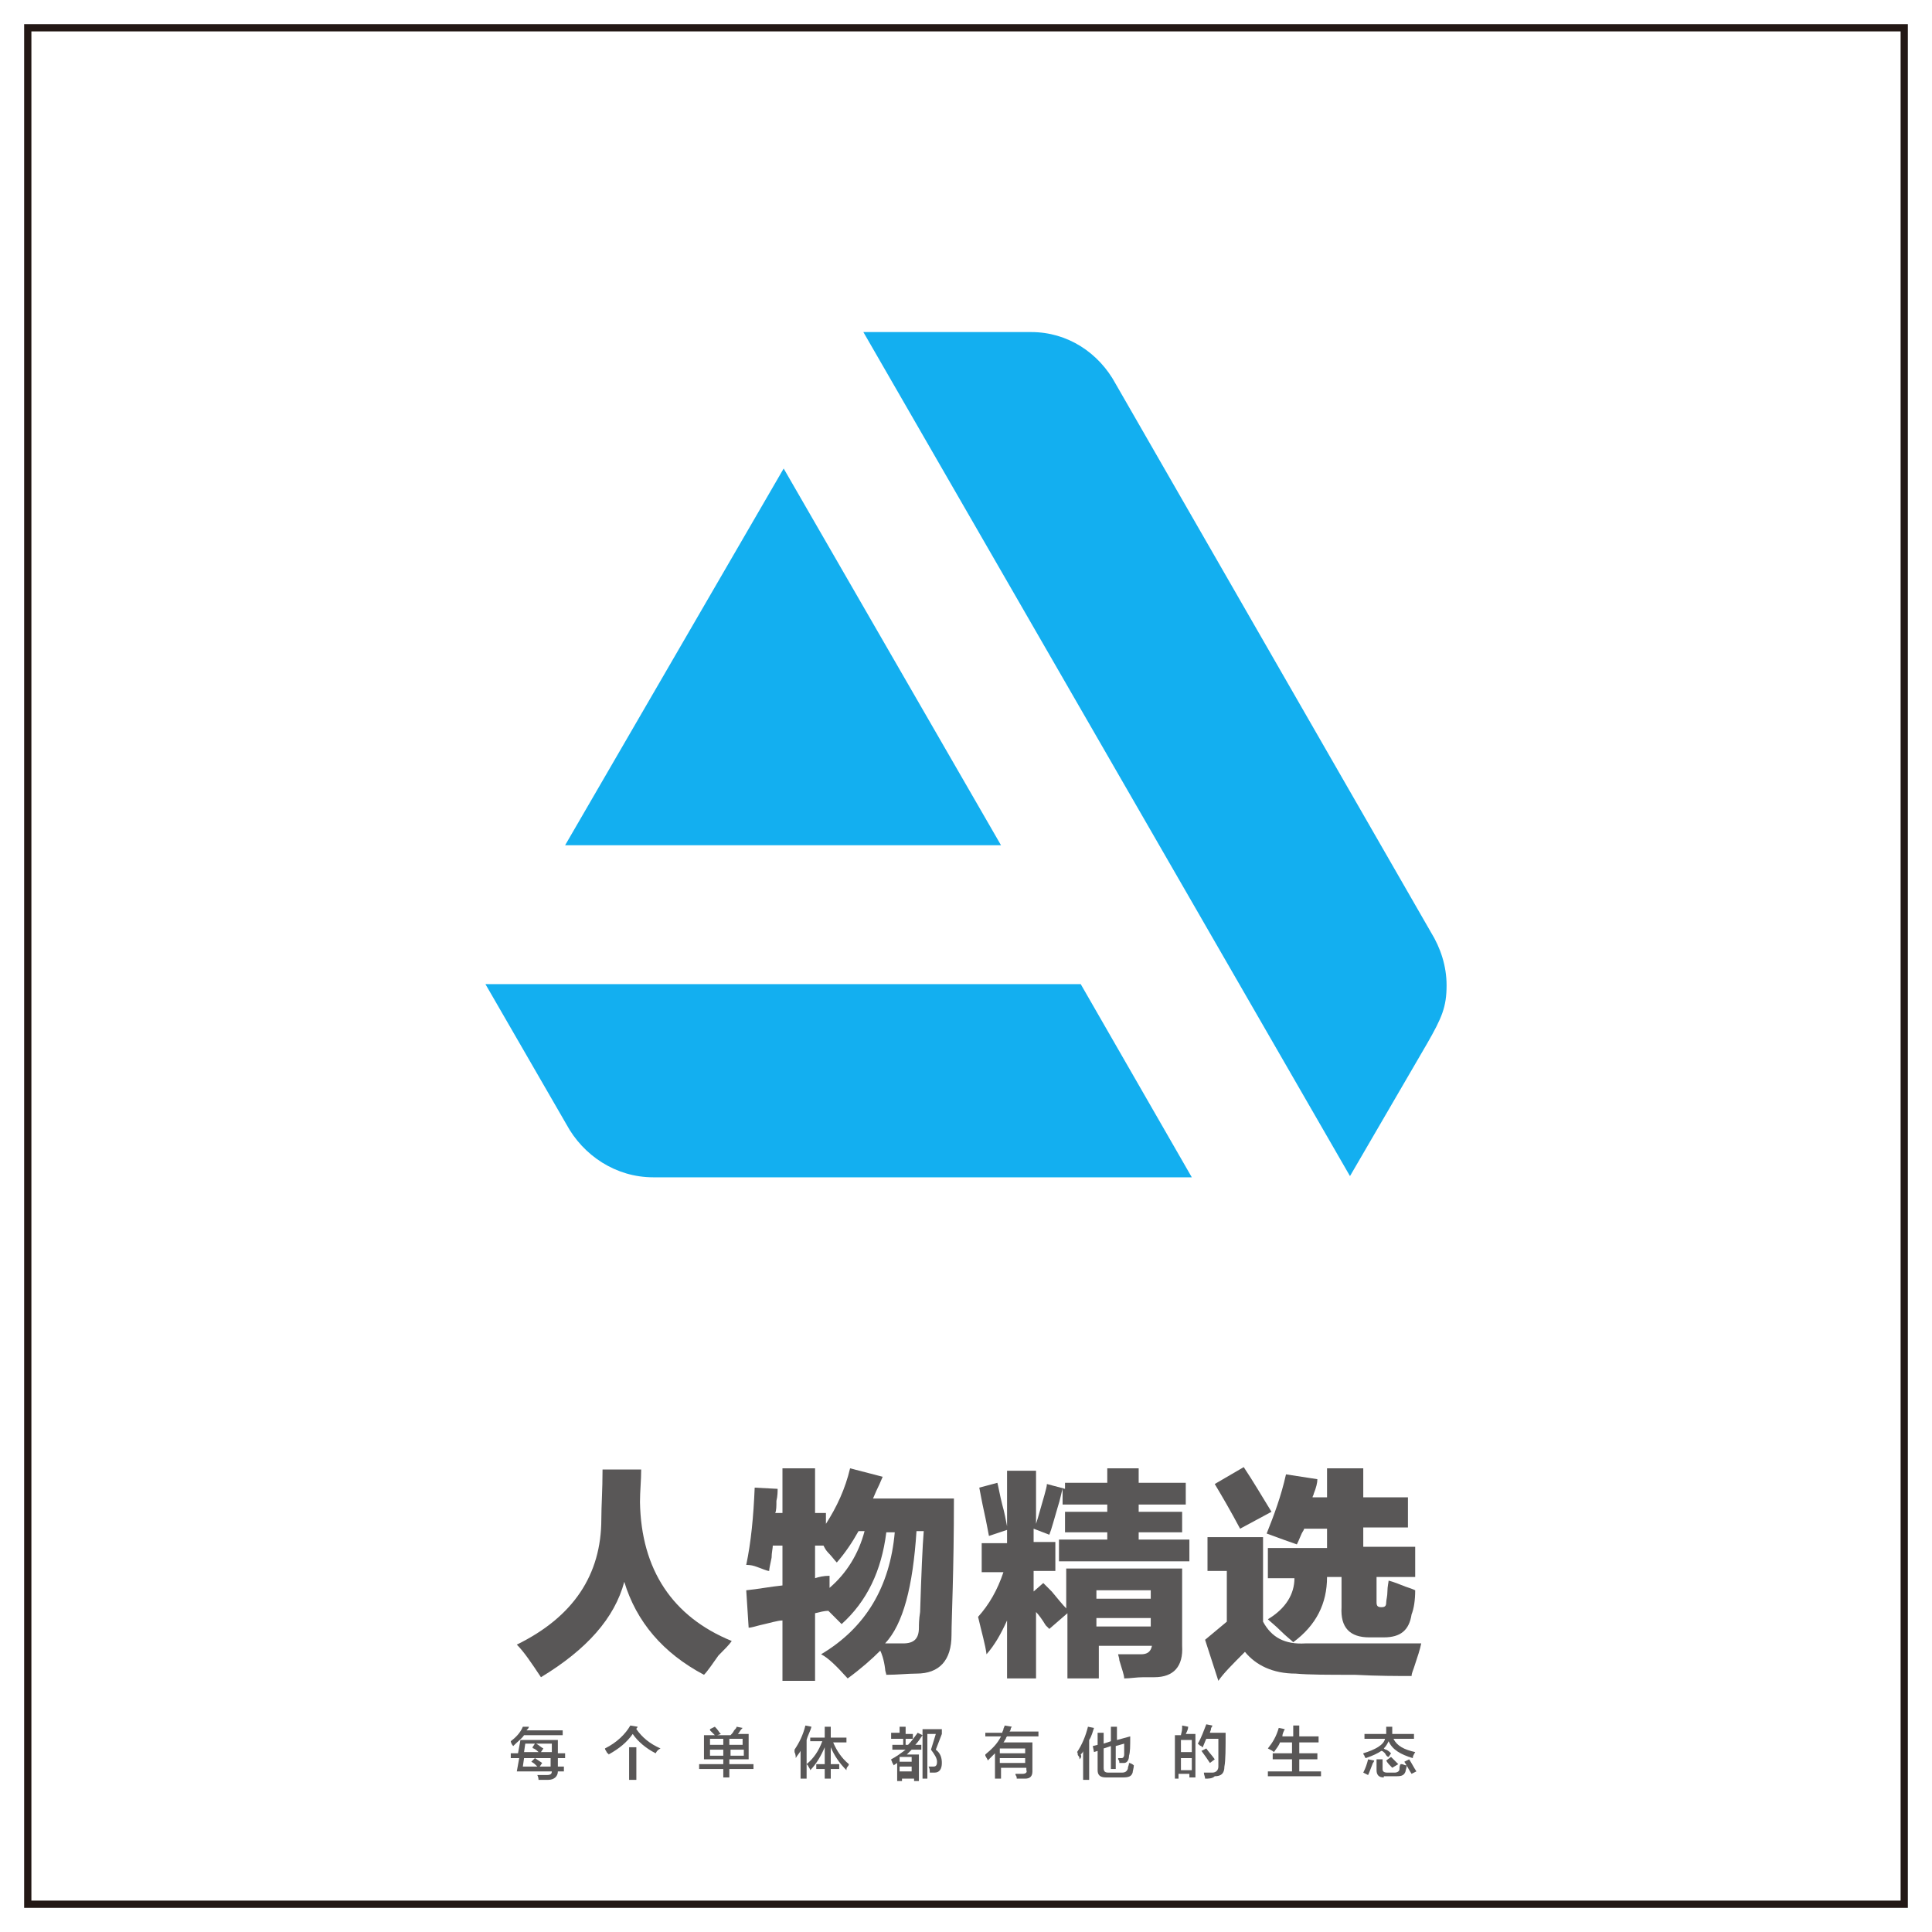
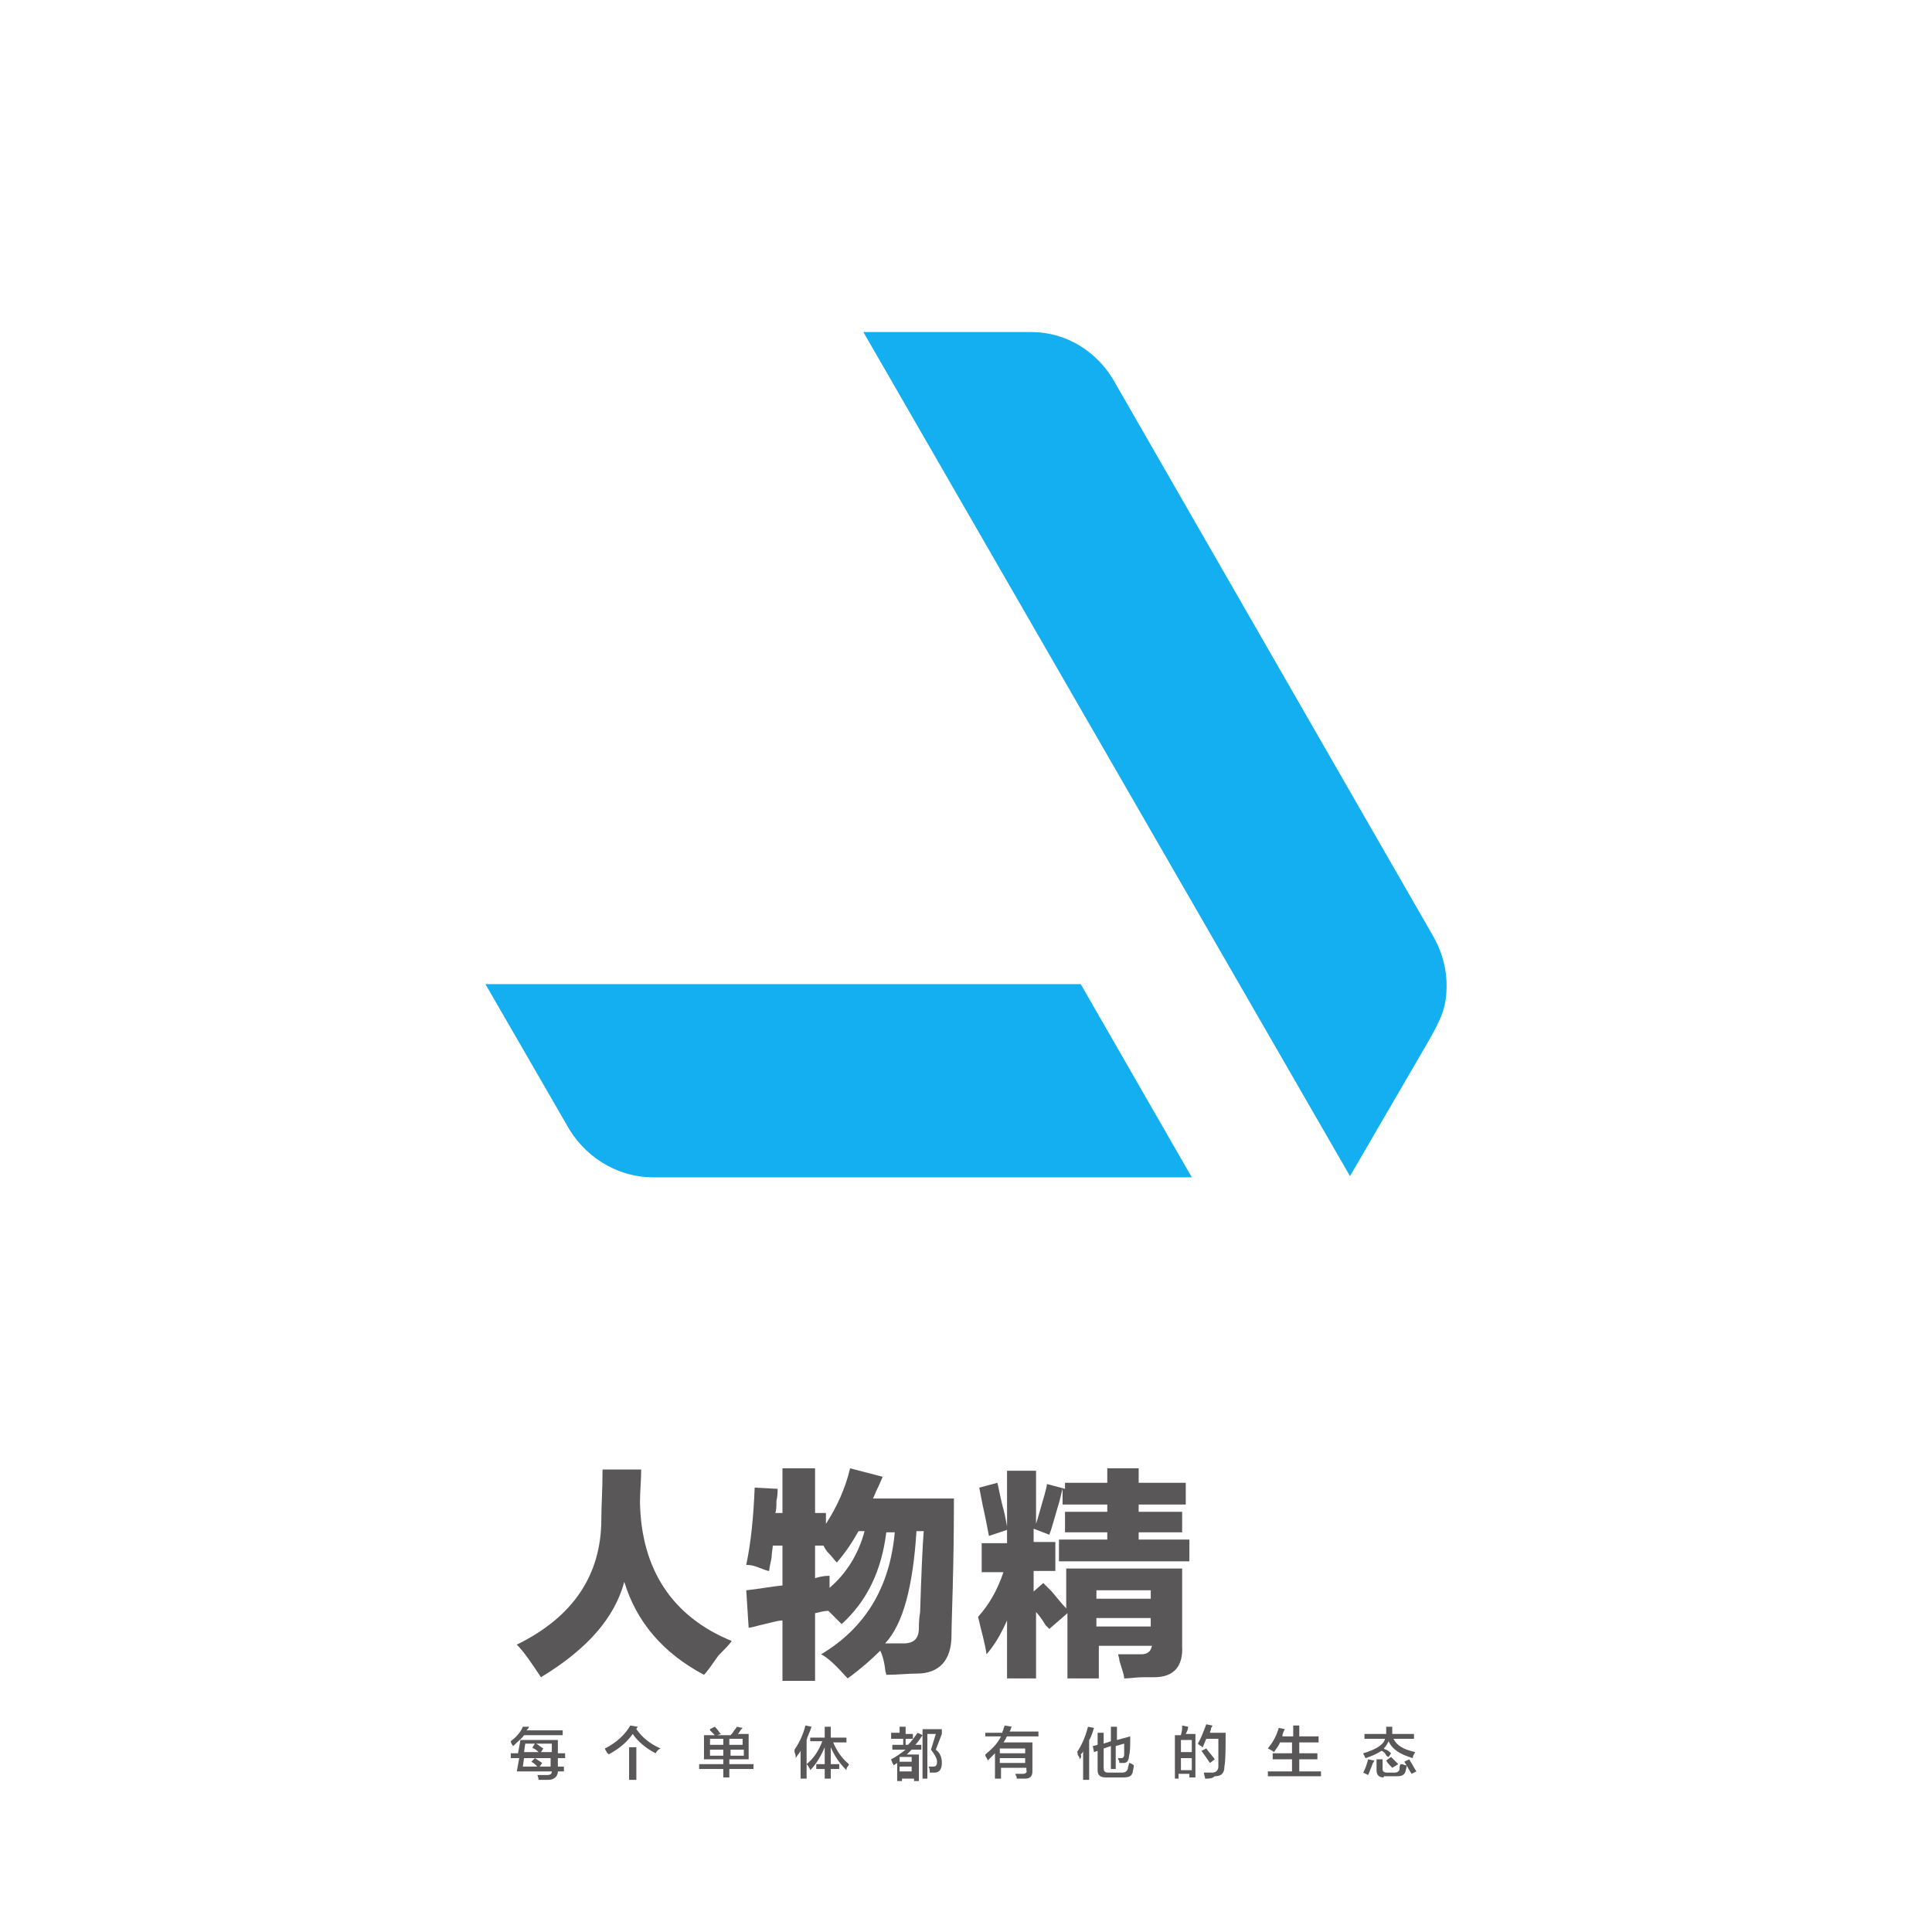
<svg xmlns="http://www.w3.org/2000/svg" version="1.1" id="图层_1" x="0px" y="0px" width="160px" height="160px" viewBox="0 0 160 160" style="enable-background:new 0 0 160 160;" xml:space="preserve">
  <style type="text/css">
	.st0{fill:#231815;}
	.st1{fill:#595757;}
	.st2{fill:#13AFF0;}
</style>
-   <path id="XMLID_149_" class="st0" d="M157.4,2H2.6H2v0.6v154.8v0.6h0.6h154.8h0.6v-0.6V2.6V2H157.4z M2.6,157.4V2.6h154.8v154.8  L2.6,157.4L2.6,157.4z" />
  <g>
    <g id="XMLID_441_">
      <g id="XMLID_488_">
        <path id="XMLID_501_" class="st1" d="M49.9,121.7h3.2c0,0.9-0.1,1.8-0.1,2.7c0.1,5.6,2.7,9.5,7.6,11.5c-0.2,0.3-0.6,0.7-1.1,1.2     c-0.5,0.7-0.9,1.3-1.2,1.6c-3.4-1.8-5.6-4.4-6.6-7.7c-0.8,3-3.1,5.6-6.9,7.9c-0.8-1.2-1.4-2.1-2-2.7c4.7-2.3,7-5.8,7-10.4     C49.8,124.7,49.9,123.4,49.9,121.7z" />
        <path id="XMLID_497_" class="st1" d="M78.8,135.4c0,2.1-1,3.2-2.9,3.2c-0.7,0-1.6,0.1-2.5,0.1c0-0.1-0.1-0.3-0.1-0.5     c-0.1-0.8-0.3-1.3-0.4-1.5c-0.7,0.7-1.6,1.5-2.7,2.3c-0.9-1-1.6-1.7-2.2-2c3.7-2.2,5.7-5.6,6.1-10.1h-0.7     c-0.4,3.2-1.6,5.7-3.7,7.6l-1.1-1.1c-0.3,0-0.7,0.1-1.1,0.2v5.6h-2.7v-5c-0.4,0-1,0.2-1.9,0.4c-0.4,0.1-0.7,0.2-0.9,0.2l-0.2-3.1     c1-0.1,2-0.3,3-0.4V128H64c0,0.2-0.1,0.6-0.1,1c-0.1,0.5-0.2,0.9-0.2,1.1c-0.2,0-0.6-0.2-1.2-0.4c-0.3-0.1-0.6-0.1-0.7-0.1     c0.4-1.9,0.6-4,0.7-6.4l1.9,0.1c0,0.2,0,0.6-0.1,1c0,0.4,0,0.8-0.1,1h0.6v-3.7h2.7v3.7h0.9v0.9c0.9-1.4,1.6-2.9,2-4.6l2.7,0.7     c-0.1,0.2-0.2,0.5-0.4,0.9c-0.2,0.4-0.3,0.7-0.4,0.9h6.7C79,130.2,78.8,134,78.8,135.4z M68.7,131.5c1.4-1.2,2.4-2.8,2.9-4.7     h-0.5c-0.5,0.9-1.1,1.8-1.8,2.6c-0.2-0.2-0.4-0.5-0.7-0.8c-0.2-0.2-0.3-0.4-0.4-0.6h-0.7v2.7c0.3-0.1,0.7-0.2,1.2-0.2     C68.7,130.7,68.7,131.1,68.7,131.5z M75.9,126.8c-0.3,4.6-1.1,7.7-2.6,9.3c0.6,0,1.1,0,1.5,0c0.9,0,1.3-0.4,1.3-1.3     c0-0.2,0-0.7,0.1-1.3c0.1-3.2,0.2-5.5,0.3-6.7H75.9z" />
        <path id="XMLID_493_" class="st1" d="M88,122.8h3.7v-1.2h2.6v1.2h3.9v1.8h-3.9v0.6h3.6v1.7h-3.6v0.6h4.2v1.8H87.7v-1.8h4v-0.6     h-3.5v-1.7h3.5v-0.6H88v-1.3c-0.1,0.3-0.2,0.9-0.4,1.5c-0.3,1-0.5,1.8-0.7,2.3l-1.3-0.5v1.1h1.8v2.4h-1.8v1.7l0.8-0.7     c0.1,0.1,0.4,0.4,0.7,0.7c0.5,0.6,0.9,1.1,1.2,1.4v-3.3h9.6v6.4c0.1,1.7-0.7,2.6-2.3,2.6c-0.2,0-0.5,0-0.9,0     c-0.6,0-1.1,0.1-1.6,0.1c0-0.3-0.2-0.8-0.4-1.5c0-0.2-0.1-0.4-0.1-0.5c0.6,0,1.3,0,1.9,0c0.5,0,0.8-0.2,0.9-0.7h-4.4v2.7h-2.6     v-5.4l-1.5,1.3c0,0-0.1-0.1-0.3-0.3c-0.3-0.5-0.6-0.9-0.8-1.1v5.5h-2.4v-4.8c-0.5,1.1-1,2-1.7,2.8c-0.1-0.8-0.4-1.8-0.7-3.1     c0.9-1,1.6-2.2,2.1-3.7h-1.8v-2.4h2.1v-1.1l-1.5,0.5c-0.1-0.5-0.2-1.1-0.4-2c-0.2-0.9-0.3-1.5-0.4-2l1.5-0.4     c0.1,0.4,0.2,1,0.4,1.8c0.2,0.7,0.3,1.3,0.4,1.8v-4.6h2.4v4.4c0.2-0.6,0.4-1.4,0.7-2.4c0.1-0.4,0.2-0.7,0.2-0.9l1.5,0.4V122.8z      M90.8,131.7v0.7h4.5v-0.7H90.8z M90.8,134v0.7h4.5V134H90.8z" />
-         <path id="XMLID_489_" class="st1" d="M108.1,136.1c2.6,0,5.8,0,9.6,0c-0.1,0.5-0.3,1.1-0.6,2c-0.1,0.3-0.2,0.5-0.2,0.7     c-1.2,0-2.8,0-4.7-0.1c-2.2,0-3.8,0-4.9-0.1c-1.9,0-3.3-0.7-4.2-1.8c-1,1-1.8,1.8-2.2,2.4l-1.1-3.4c0.6-0.5,1.2-1,1.8-1.5v-4.2     H100v-2.8h4.6v7C105.3,135.6,106.4,136.2,108.1,136.1z M103,121.5c0.8,1.2,1.5,2.4,2.3,3.7l-2.6,1.4c-0.8-1.5-1.5-2.7-2.1-3.7     L103,121.5z M110.1,121.6h2.8v2.4h3.7v2.5h-3.7v1.6h4.3v2.5H114v2.1c0,0.3,0.1,0.4,0.4,0.4s0.4-0.1,0.4-0.4     c0-0.2,0.1-0.5,0.1-0.9c0-0.4,0.1-0.8,0.1-0.9c0.4,0.1,0.9,0.3,1.4,0.5c0.3,0.1,0.6,0.2,0.8,0.3c0,0.8-0.1,1.5-0.3,2     c-0.2,1.3-0.9,1.9-2.3,1.9h-1.2c-1.6,0-2.4-0.8-2.3-2.5v-2.5h-1.2c0,2.2-0.9,4-2.8,5.4c-0.2-0.2-0.6-0.5-1-0.9     c-0.5-0.5-0.9-0.8-1.1-1c1.5-0.9,2.2-2.1,2.2-3.4h-2.2v-2.5h4.9v-1.6h-1.9c0,0.1-0.1,0.2-0.2,0.4c-0.1,0.2-0.2,0.5-0.4,0.9     c-0.6-0.2-1.4-0.5-2.5-0.9c0.6-1.5,1.2-3.1,1.6-4.9l2.6,0.4c0,0.3-0.1,0.7-0.3,1.2c0,0.1-0.1,0.2-0.1,0.3h1.2V121.6z" />
      </g>
      <g id="XMLID_442_">
        <path id="XMLID_481_" class="st1" d="M42.3,145.6v-0.4h0.6l0.2-1.1h3.1c0,0.1,0,0.2,0,0.4c0,0.3,0,0.6,0,0.7h0.6v0.4h-0.6     c0,0.3,0,0.5,0,0.7h0.5v0.4h-0.5c0,0.4-0.3,0.7-0.8,0.7h-0.8c0-0.2-0.1-0.4-0.1-0.4c0.1,0,0.3,0,0.8,0c0.3,0,0.4-0.1,0.4-0.3     h-2.9l0.2-1.1H42.3z M42.5,144.6c-0.1-0.1-0.2-0.3-0.2-0.4c0.4-0.3,0.8-0.7,1-1.2l0.5,0c0,0.1-0.1,0.2-0.2,0.3h3v0.4h-3.2     C43.2,144,42.9,144.2,42.5,144.6z M44.5,146.3c0,0-0.1-0.1-0.1-0.1c-0.1-0.1-0.2-0.2-0.4-0.3l0.3-0.3h-0.9l-0.1,0.7H44.5z      M43.5,144.4l-0.1,0.7h1.2c-0.1-0.1-0.2-0.2-0.4-0.3c-0.1,0-0.1-0.1-0.1-0.1l0.2-0.3H43.5z M45.6,146.3l0-0.7h-1.3l0.6,0.4     l-0.2,0.3H45.6z M45.7,144.4h-1.3c0.2,0.1,0.4,0.3,0.6,0.4l-0.2,0.3h0.9L45.7,144.4z" />
        <path id="XMLID_478_" class="st1" d="M54.3,145.2c-0.8-0.4-1.5-1-1.9-1.6c-0.5,0.7-1.1,1.2-2,1.7c0,0,0-0.1-0.1-0.1     c-0.1-0.2-0.2-0.3-0.2-0.4c1-0.5,1.7-1.2,2.1-1.9l0.6,0.1c0,0.1-0.1,0.1-0.1,0.2c0.5,0.7,1.1,1.2,2,1.6     C54.5,144.9,54.4,145,54.3,145.2z M52.1,147.4v-2.7h0.6v2.7H52.1z" />
        <path id="XMLID_472_" class="st1" d="M58.3,145.8v-2.1h0.9c-0.1-0.1-0.2-0.2-0.4-0.4c0,0,0,0,0-0.1l0.4-0.2     c0.1,0.1,0.2,0.2,0.4,0.5c0,0,0.1,0.1,0.1,0.1l-0.3,0.1h1.1c0.1-0.1,0.2-0.2,0.3-0.4c0.1-0.1,0.2-0.2,0.2-0.3l0.5,0.1     c-0.1,0.1-0.2,0.2-0.3,0.4c0,0-0.1,0.1-0.1,0.1H62v2.1h-1.6v0.4h2v0.4h-2v0.7h-0.5v-0.7h-2v-0.4h2v-0.4H58.3z M58.8,144v0.5h1.1     V144H58.8z M58.8,144.9v0.5h1.1v-0.5H58.8z M61.5,144h-1.1v0.5h1.1V144z M60.5,144.9v0.5h1.1v-0.5H60.5z" />
        <path id="XMLID_469_" class="st1" d="M66.3,147.3V145c-0.1,0.2-0.3,0.4-0.4,0.6c0-0.1,0-0.3-0.1-0.5c0-0.1,0-0.1,0-0.2     c0.4-0.6,0.7-1.2,0.9-2l0.5,0.1c-0.1,0.4-0.3,0.7-0.4,1.1v3.2H66.3z M67.1,144.3v-0.4h1.2V143h0.5v0.9h1.3v0.4H69     c0.3,0.7,0.7,1.3,1.3,1.8c0,0,0,0.1-0.1,0.2c-0.1,0.1-0.1,0.2-0.1,0.3c-0.6-0.6-1-1.2-1.3-1.9v1.4h0.7v0.4h-0.7v0.8h-0.5v-0.8     h-0.7v-0.4h0.7v-1.4c-0.3,0.7-0.7,1.4-1.2,1.9c0-0.1-0.1-0.2-0.2-0.4c0,0-0.1-0.1-0.1-0.1c0.6-0.5,1-1.1,1.3-1.9H67.1z" />
        <path id="XMLID_464_" class="st1" d="M73.8,143.9v-0.4h0.7V143H75v0.6h0.6v0.4H75v0.5h0.2c0.3-0.3,0.5-0.6,0.8-1l0.4,0.2     c-0.2,0.3-0.4,0.6-0.6,0.8h0.5v0.4h-0.8c-0.1,0.1-0.3,0.3-0.4,0.4h1v2.2h-0.4v-0.2h-1v0.2h-0.4v-1.5l-0.3,0.2c0,0,0-0.1-0.1-0.2     c0-0.1-0.1-0.2-0.1-0.3c0.4-0.2,0.8-0.5,1.2-0.8h-1.1v-0.4h0.9v-0.5H73.8z M74.5,145.5v0.4h1v-0.4H74.5z M74.5,146.3v0.4h1v-0.4     H74.5z M76.4,147.4v-4.2H78v0.4l-0.5,1.3c0.4,0.3,0.5,0.7,0.5,1.1c0,0.5-0.2,0.8-0.6,0.8c-0.1,0-0.3,0-0.4,0c0-0.2,0-0.3-0.1-0.5     c0.1,0,0.2,0,0.4,0c0.2,0,0.3-0.1,0.3-0.4c0-0.3-0.2-0.6-0.5-1l0.4-1.3h-0.7v3.7H76.4z" />
        <path id="XMLID_460_" class="st1" d="M81.6,143.9v-0.4H83c0-0.1,0.1-0.2,0.1-0.3c0-0.1,0.1-0.2,0.1-0.3l0.6,0.1     c0,0-0.1,0.1-0.1,0.2c0,0.1-0.1,0.2-0.1,0.2h2.4v0.4h-2.6c0,0-0.1,0.1-0.1,0.2c-0.1,0.1-0.1,0.2-0.2,0.3h2.4v2.4     c0,0.4-0.2,0.6-0.6,0.6c-0.2,0-0.4,0-0.7,0c0-0.1,0-0.2-0.1-0.3c0-0.1,0-0.1,0-0.1c0.2,0,0.4,0,0.6,0c0.2,0,0.4-0.1,0.3-0.3v-0.2     h-2.1v0.9h-0.5v-2.1c-0.2,0.2-0.4,0.4-0.6,0.6c0-0.1-0.1-0.2-0.2-0.4c0,0,0-0.1,0-0.1c0.6-0.5,1-0.9,1.3-1.5H81.6z M82.8,144.8     v0.4h2.1v-0.4H82.8z M82.8,145.6v0.4h2.1v-0.4H82.8z" />
        <path id="XMLID_457_" class="st1" d="M89.4,145.7c0-0.1,0-0.2-0.1-0.3s0-0.2-0.1-0.3c0.4-0.6,0.7-1.3,0.9-2.1l0.5,0.1     c-0.1,0.3-0.2,0.7-0.4,1v3.3h-0.5V145c0,0.1-0.1,0.2-0.2,0.3C89.6,145.5,89.5,145.6,89.4,145.7z M92,146.4v-1.8l-0.6,0.2v1.6     c0,0.3,0.1,0.4,0.4,0.4h1.1c0.3,0,0.4-0.1,0.5-0.3c0-0.2,0.1-0.3,0.1-0.5c0.1,0,0.3,0.1,0.4,0.2c0,0.2-0.1,0.5-0.1,0.6     c-0.1,0.3-0.3,0.4-0.8,0.4h-1.4c-0.5,0-0.7-0.2-0.7-0.6v-1.6l-0.3,0.1l-0.1-0.5l0.4-0.1v-1h0.5v0.9l0.6-0.2V143h0.5v1.1l1.1-0.3     c0,0.8,0,1.3-0.1,1.6c0,0.4-0.2,0.6-0.4,0.6c-0.1,0-0.3,0-0.4,0c0-0.1,0-0.2-0.1-0.3c0-0.1,0-0.1,0-0.1c0.1,0,0.2,0,0.3,0     c0.1,0,0.2-0.1,0.2-0.3c0-0.2,0-0.5,0-0.9l-0.7,0.2v1.9H92z" />
        <path id="XMLID_451_" class="st1" d="M97.3,147.3v-3.6h0.5c0-0.1,0.1-0.3,0.1-0.6c0-0.1,0-0.1,0-0.2l0.5,0.1     c0,0.2-0.1,0.4-0.2,0.6h0.8v3.6h-0.5v-0.3h-0.9v0.4H97.3z M97.8,144.1v1h0.9v-1H97.8z M97.8,145.6v1h0.9v-1H97.8z M99.8,147.3     c0-0.2-0.1-0.3-0.1-0.5c0.1,0,0.2,0,0.3,0c0.2,0,0.3,0,0.4,0c0.3,0,0.5-0.2,0.5-0.5c0-0.2,0-0.6,0-1.3c0-0.5,0-0.8,0-1h-1     c-0.1,0.2-0.2,0.5-0.3,0.7c0,0-0.1,0-0.1-0.1c-0.1,0-0.2-0.1-0.3-0.2c0.3-0.5,0.5-1.1,0.7-1.6l0.5,0.1c0,0,0,0.1-0.1,0.2     c0,0.2-0.1,0.3-0.1,0.4h1.3c0,1.3,0,2.3-0.1,2.8c0,0.6-0.3,0.8-0.8,0.8C100.4,147.3,100.1,147.3,99.8,147.3z M100.2,146     c-0.2-0.3-0.4-0.6-0.7-1l0.4-0.2c0.2,0.3,0.5,0.6,0.7,0.9L100.2,146z" />
        <path id="XMLID_449_" class="st1" d="M105.5,145.1c-0.1-0.1-0.3-0.2-0.5-0.3c0.4-0.5,0.7-1,0.9-1.7l0.5,0.1     c-0.1,0.2-0.2,0.4-0.2,0.6h0.9v-0.9h0.5v0.9h1.6v0.5h-1.6v0.9h1.5v0.5h-1.5v1h1.8v0.4h-4.4v-0.4h2v-1h-1.6v-0.5h1.6v-0.9H106     C105.9,144.6,105.7,144.8,105.5,145.1z" />
        <path id="XMLID_443_" class="st1" d="M115,145.5c-0.1,0-0.2-0.1-0.3-0.3c-0.1-0.1-0.2-0.2-0.3-0.2c-0.3,0.2-0.7,0.4-1.3,0.6     c0,0-0.1-0.1-0.1-0.2c-0.1-0.1-0.1-0.2-0.1-0.2c1-0.3,1.7-0.7,1.8-1.2H113v-0.4h1.8c0-0.2,0-0.4,0-0.6h0.5c0,0.2,0,0.4,0,0.6h1.8     v0.4h-1.7c0.3,0.6,0.9,0.9,1.8,1.1c-0.1,0.2-0.2,0.3-0.2,0.5c-1-0.3-1.7-0.7-2-1.4c-0.1,0.2-0.2,0.4-0.4,0.6c0,0,0.1,0.1,0.2,0.1     c0.2,0.1,0.3,0.2,0.4,0.3L115,145.5z M113.3,147C113.3,147,113.3,147,113.3,147c-0.2-0.1-0.4-0.2-0.4-0.2     c0.2-0.4,0.3-0.7,0.4-1.1l0.5,0.1c0,0,0,0.1-0.1,0.2C113.5,146.5,113.4,146.8,113.3,147z M114.6,147.2c-0.4,0-0.6-0.2-0.6-0.6     v-0.9h0.5v0.8c0,0.2,0.1,0.3,0.4,0.3h0.6c0.2,0,0.4-0.1,0.4-0.3c0-0.1,0-0.3,0.1-0.4c0,0,0.1,0,0.1,0c0.1,0,0.2,0.1,0.4,0.1     c0,0.2-0.1,0.4-0.1,0.5c-0.1,0.3-0.3,0.4-0.7,0.4H114.6z M115.3,146.4c-0.2-0.2-0.4-0.4-0.5-0.6l0.4-0.3c0.2,0.2,0.4,0.4,0.6,0.6     L115.3,146.4z M116.9,146.9c-0.2-0.3-0.4-0.7-0.6-1l0.4-0.2c0.2,0.3,0.4,0.7,0.6,1L116.9,146.9z" />
      </g>
    </g>
  </g>
  <g id="XMLID_5_">
    <path id="XMLID_8_" class="st2" d="M40.2,81.5l6.7,11.6c1.4,2.6,4.1,4.4,7.2,4.4h44.6l-9.2-16L40.2,81.5L40.2,81.5z" />
    <path id="XMLID_7_" class="st2" d="M119.8,81.6c0-1.6-0.5-3.1-1.3-4.4L92.4,31.8c-1.4-2.6-4-4.3-7-4.3H71.5l40.3,69.9l6.4-11   C119.4,84.3,119.8,83.4,119.8,81.6z" />
-     <path id="XMLID_6_" class="st2" d="M82.9,70l-18-31.2L46.8,70H82.9z" />
  </g>
  <g id="XMLID_1_">
</g>
  <g id="XMLID_2_">
</g>
  <g id="XMLID_3_">
</g>
  <g id="XMLID_4_">
</g>
  <g id="XMLID_9_">
</g>
  <g id="XMLID_10_">
</g>
</svg>